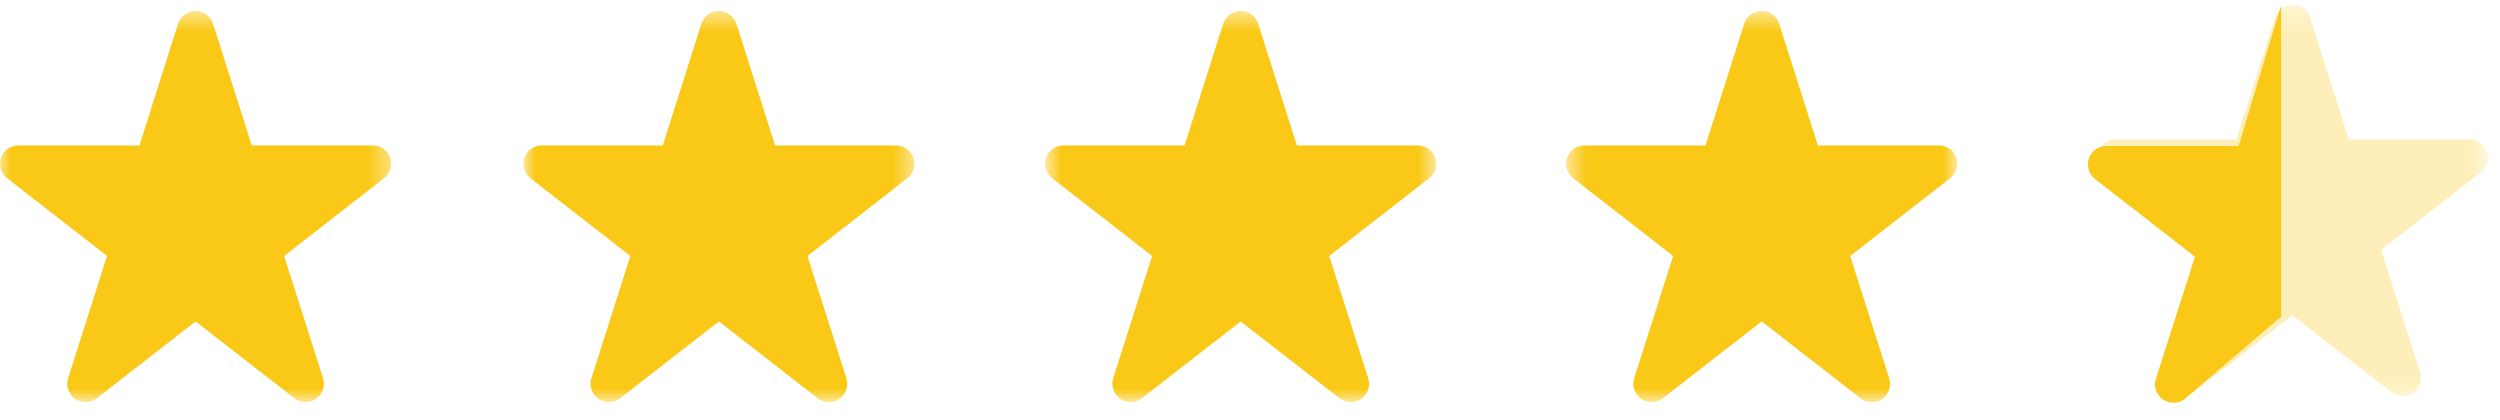
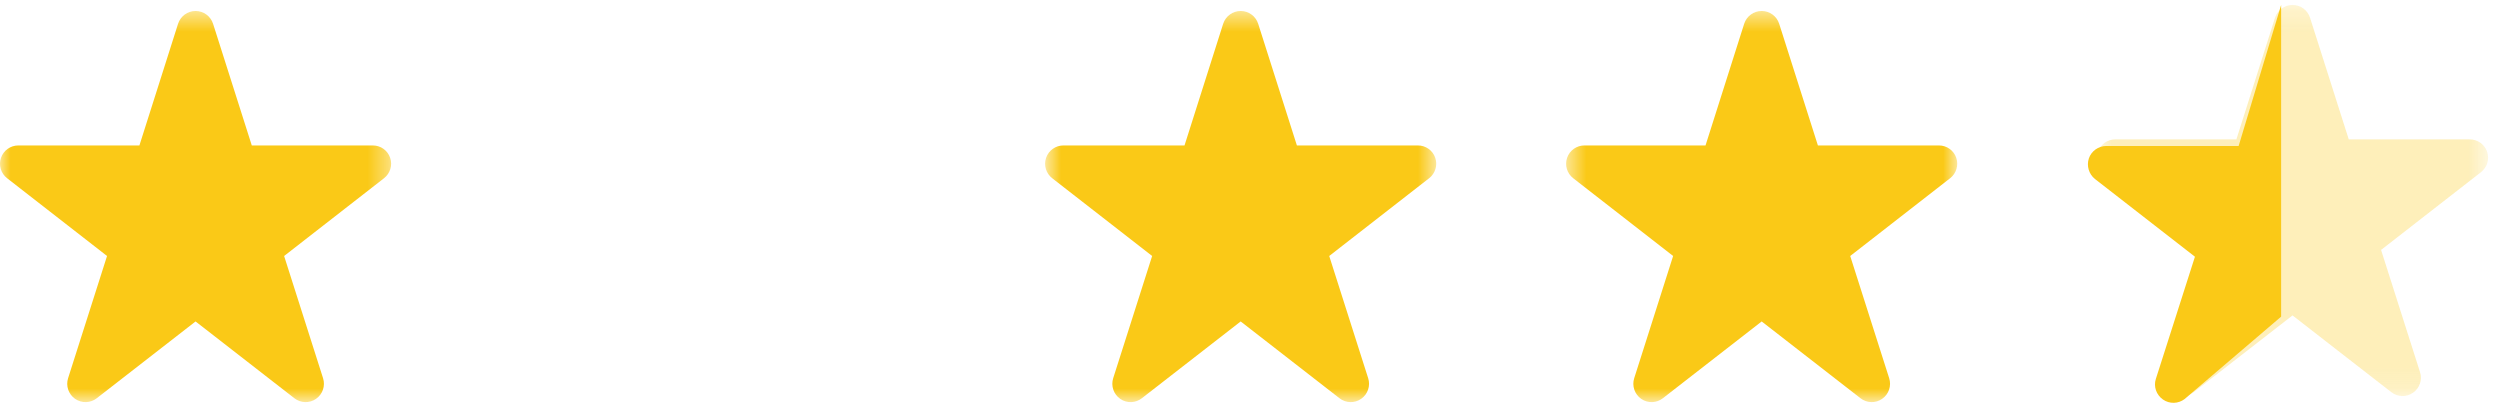
<svg xmlns="http://www.w3.org/2000/svg" width="119" height="20" viewBox="0 0 119 20" fill="none">
  <mask id="mask0_6480_1248" style="mask-type:luminance" maskUnits="userSpaceOnUse" x="49" y="0" width="20" height="20">
    <path d="M68.365 0.523H49.747V19.141H68.365V0.523Z" fill="white" />
  </mask>
  <g mask="url(#mask0_6480_1248)">
    <path d="M61.732 6.923H67.492C67.867 6.923 68.198 7.159 68.318 7.512C68.438 7.865 68.321 8.254 68.027 8.483L63.271 12.185L65.125 18.003C65.242 18.366 65.107 18.766 64.791 18.985C64.478 19.203 64.06 19.192 63.758 18.955L59.056 15.301L54.354 18.955C54.053 19.192 53.634 19.203 53.321 18.985C53.007 18.766 52.872 18.366 52.988 18.003L54.842 12.185L50.084 8.483C49.79 8.254 49.673 7.865 49.794 7.512C49.915 7.159 50.247 6.923 50.62 6.923H56.383L58.223 1.131C58.34 0.769 58.678 0.523 59.056 0.523C59.438 0.523 59.772 0.769 59.889 1.131L61.732 6.923Z" fill="#FAC917" />
  </g>
  <mask id="mask1_6480_1248" style="mask-type:luminance" maskUnits="userSpaceOnUse" x="24" y="0" width="20" height="20">
-     <path d="M43.528 0.523H24.91V19.141H43.528V0.523Z" fill="white" />
-   </mask>
+     </mask>
  <g mask="url(#mask1_6480_1248)">
    <path d="M36.895 6.923H42.655C43.03 6.923 43.361 7.159 43.481 7.512C43.601 7.865 43.484 8.254 43.19 8.483L38.434 12.185L40.288 18.003C40.405 18.366 40.27 18.766 39.954 18.985C39.641 19.203 39.223 19.192 38.921 18.955L34.219 15.301L29.517 18.955C29.216 19.192 28.797 19.203 28.484 18.985C28.17 18.766 28.035 18.366 28.151 18.003L30.005 12.185L25.247 8.483C24.953 8.254 24.837 7.865 24.957 7.512C25.078 7.159 25.41 6.923 25.783 6.923H31.547L33.386 1.131C33.503 0.769 33.841 0.523 34.219 0.523C34.601 0.523 34.935 0.769 35.052 1.131L36.895 6.923Z" fill="#FAC917" />
  </g>
  <mask id="mask2_6480_1248" style="mask-type:luminance" maskUnits="userSpaceOnUse" x="0" y="0" width="19" height="20">
    <path d="M18.618 0.523H0V19.141H18.618V0.523Z" fill="white" />
  </mask>
  <g mask="url(#mask2_6480_1248)">
    <path d="M11.985 6.923H17.745C18.12 6.923 18.451 7.159 18.571 7.512C18.691 7.865 18.574 8.254 18.28 8.483L13.524 12.185L15.378 18.003C15.494 18.366 15.36 18.766 15.043 18.985C14.731 19.203 14.313 19.192 14.011 18.955L9.309 15.301L4.607 18.955C4.305 19.192 3.887 19.203 3.573 18.985C3.26 18.766 3.125 18.366 3.241 18.003L5.095 12.185L0.337 8.483C0.043 8.254 -0.074 7.865 0.047 7.512C0.168 7.159 0.5 6.923 0.873 6.923H6.636L8.476 1.131C8.593 0.769 8.931 0.523 9.309 0.523C9.691 0.523 10.025 0.769 10.142 1.131L11.985 6.923Z" fill="#FAC917" />
  </g>
  <mask id="mask3_6480_1248" style="mask-type:luminance" maskUnits="userSpaceOnUse" x="74" y="0" width="20" height="20">
    <path d="M93.165 0.523H74.547V19.141H93.165V0.523Z" fill="white" />
  </mask>
  <g mask="url(#mask3_6480_1248)">
    <path d="M86.532 6.923H92.292C92.667 6.923 92.998 7.159 93.118 7.512C93.238 7.865 93.121 8.254 92.827 8.483L88.07 12.185L89.925 18.003C90.041 18.366 89.907 18.766 89.59 18.985C89.278 19.203 88.859 19.192 88.558 18.955L83.856 15.301L79.154 18.955C78.852 19.192 78.434 19.203 78.12 18.985C77.807 18.766 77.672 18.366 77.788 18.003L79.641 12.185L74.884 8.483C74.59 8.254 74.473 7.865 74.594 7.512C74.715 7.159 75.047 6.923 75.42 6.923H81.183L83.023 1.131C83.139 0.769 83.478 0.523 83.856 0.523C84.238 0.523 84.572 0.769 84.689 1.131L86.532 6.923Z" fill="#FAC917" />
  </g>
  <g opacity="0.3">
    <mask id="mask4_6480_1248" style="mask-type:luminance" maskUnits="userSpaceOnUse" x="99" y="0" width="20" height="19">
      <path d="M118.433 0.235H99.815V18.853H118.433V0.235Z" fill="white" />
    </mask>
    <g mask="url(#mask4_6480_1248)">
      <path d="M111.801 6.635H117.561C117.935 6.635 118.266 6.871 118.386 7.224C118.506 7.577 118.39 7.966 118.095 8.195L113.339 11.896L115.193 17.715C115.31 18.078 115.175 18.478 114.859 18.696C114.546 18.915 114.128 18.904 113.826 18.667L109.124 15.013L104.423 18.667C104.121 18.904 103.703 18.915 103.389 18.696C103.075 18.478 102.94 18.078 103.056 17.715L104.91 11.896L100.152 8.195C99.858 7.966 99.742 7.577 99.863 7.224C99.984 6.871 100.315 6.635 100.688 6.635H106.452L108.292 0.843C108.408 0.481 108.746 0.235 109.124 0.235C109.506 0.235 109.841 0.481 109.957 0.843L111.801 6.635Z" fill="#FAC917" />
    </g>
  </g>
  <path d="M108.582 0.235V15.072L103.991 18.992C103.688 19.225 103.269 19.237 102.955 19.016C102.641 18.795 102.501 18.399 102.618 18.038L104.479 12.22L99.72 8.52C99.429 8.287 99.313 7.892 99.429 7.543C99.546 7.193 99.883 6.949 100.255 6.949H106.559L108.582 0.235Z" fill="#FAC917" />
</svg>